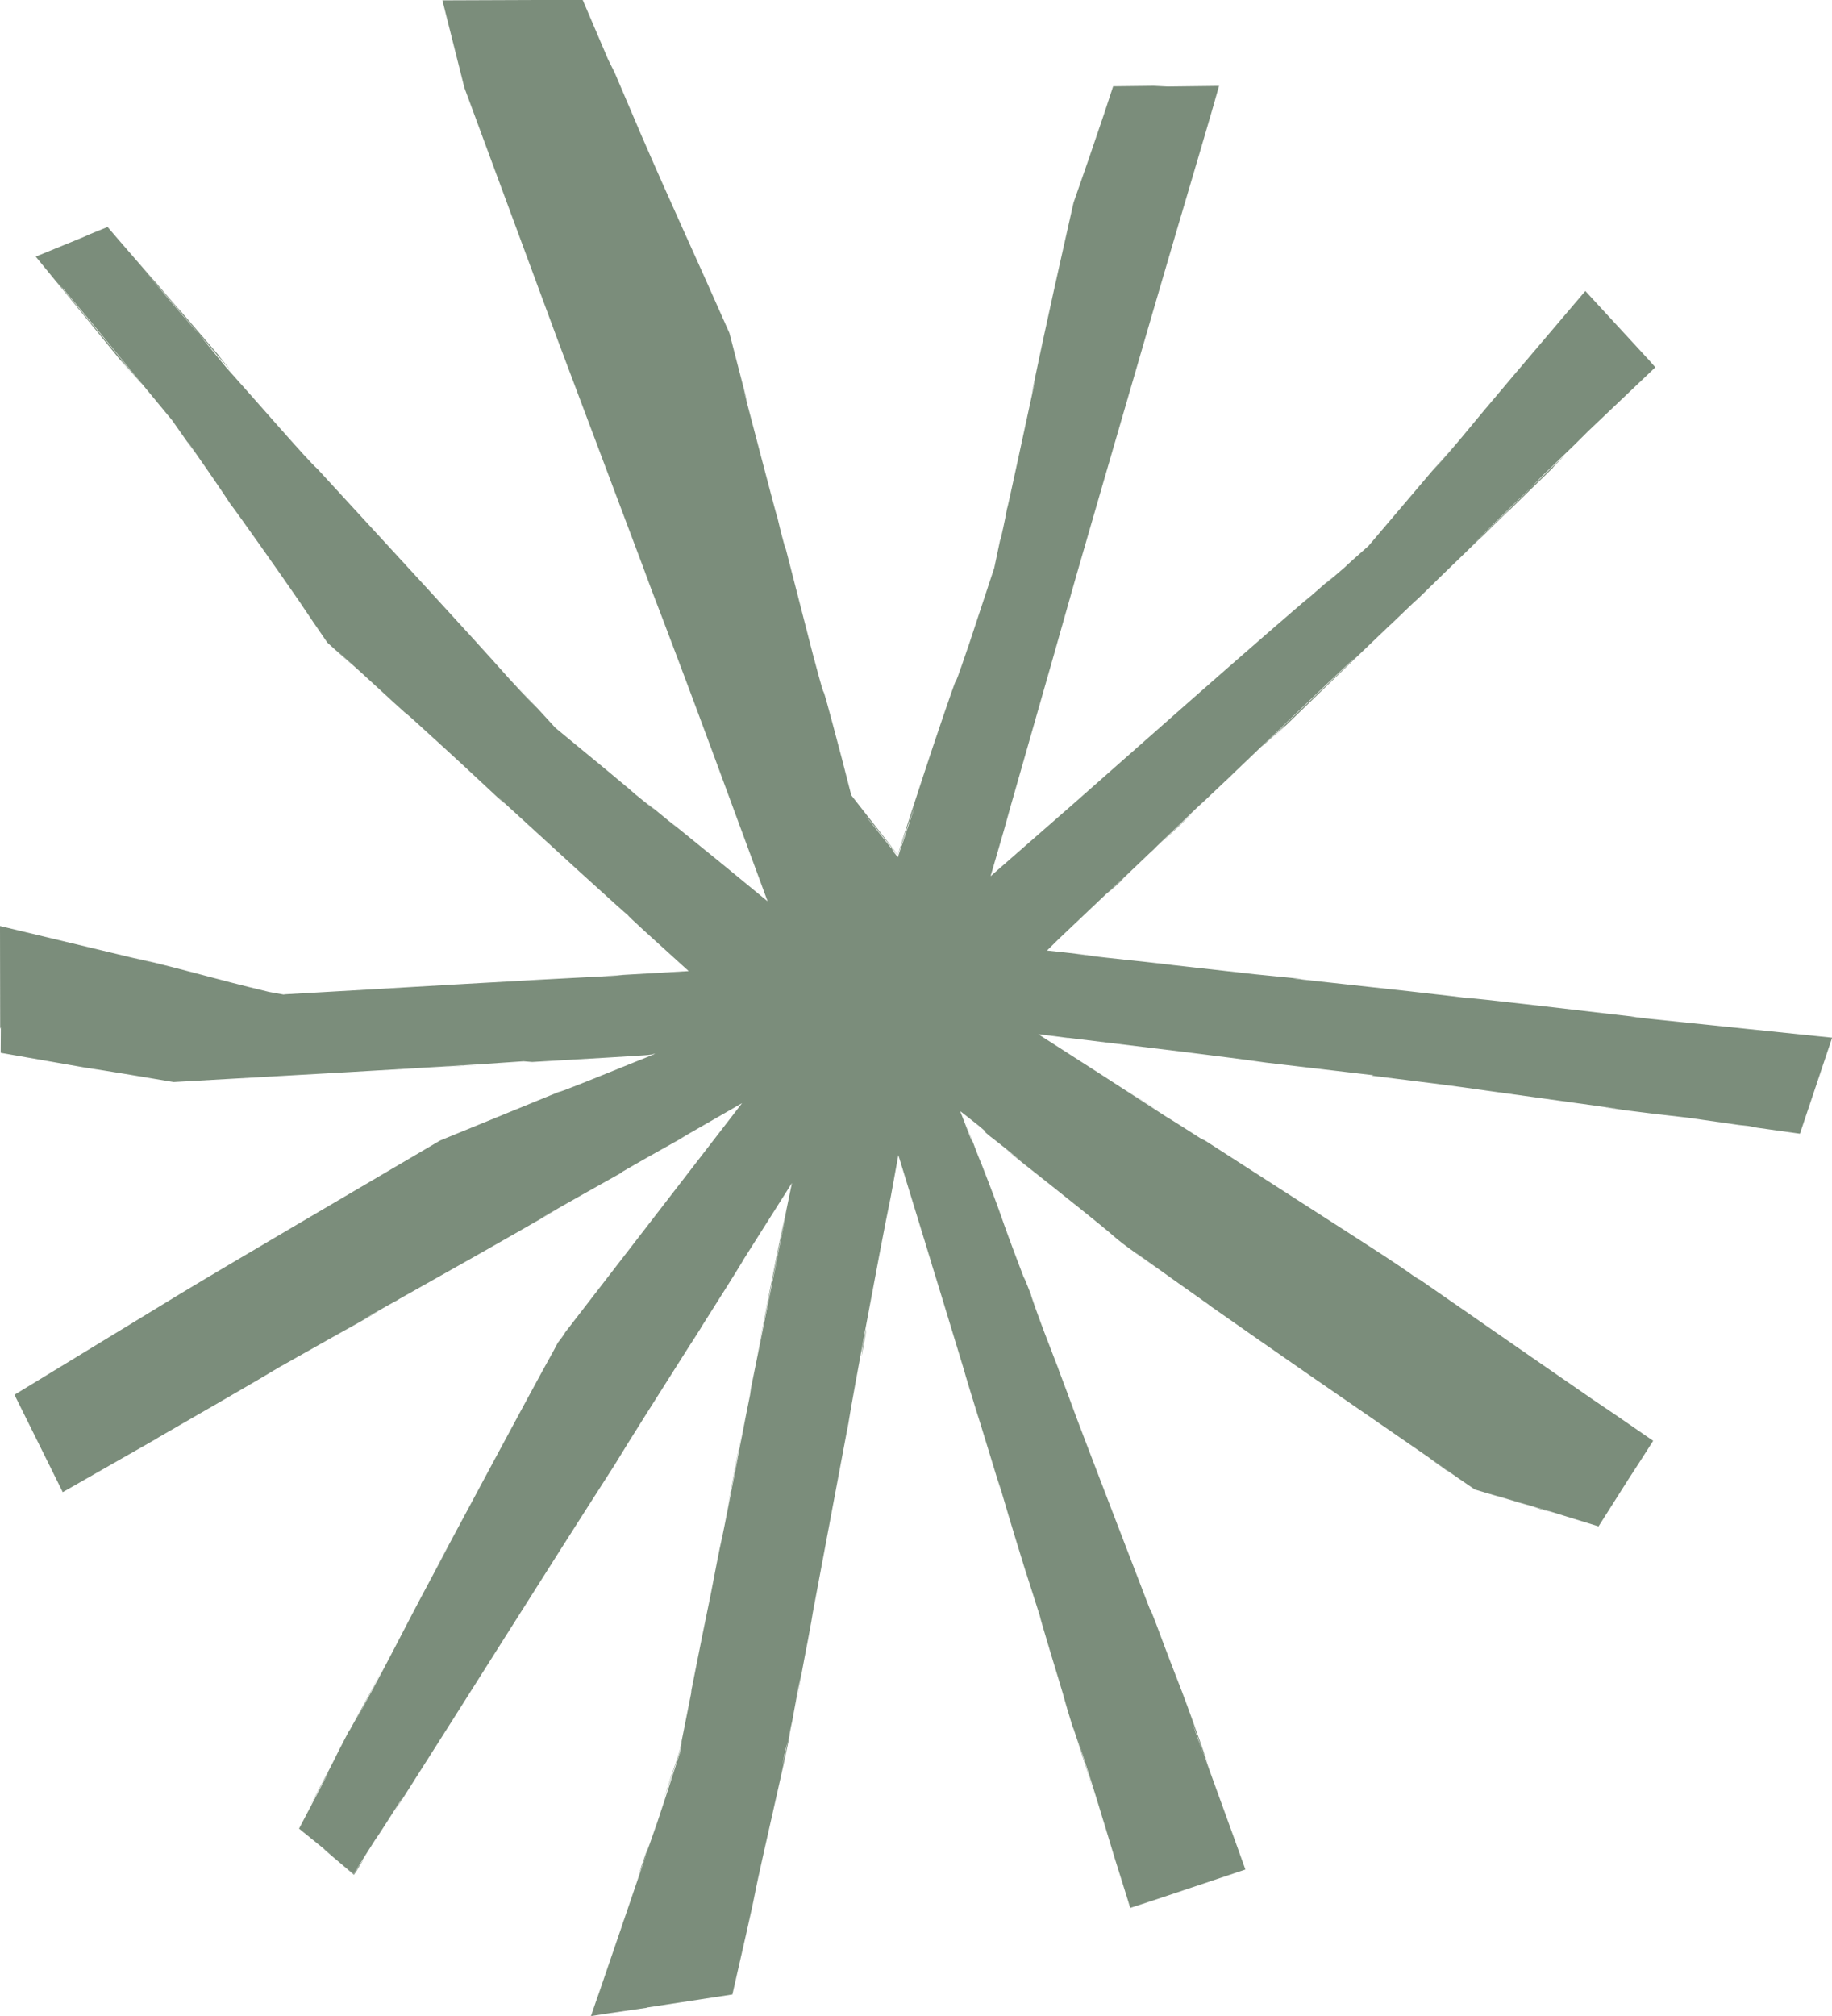
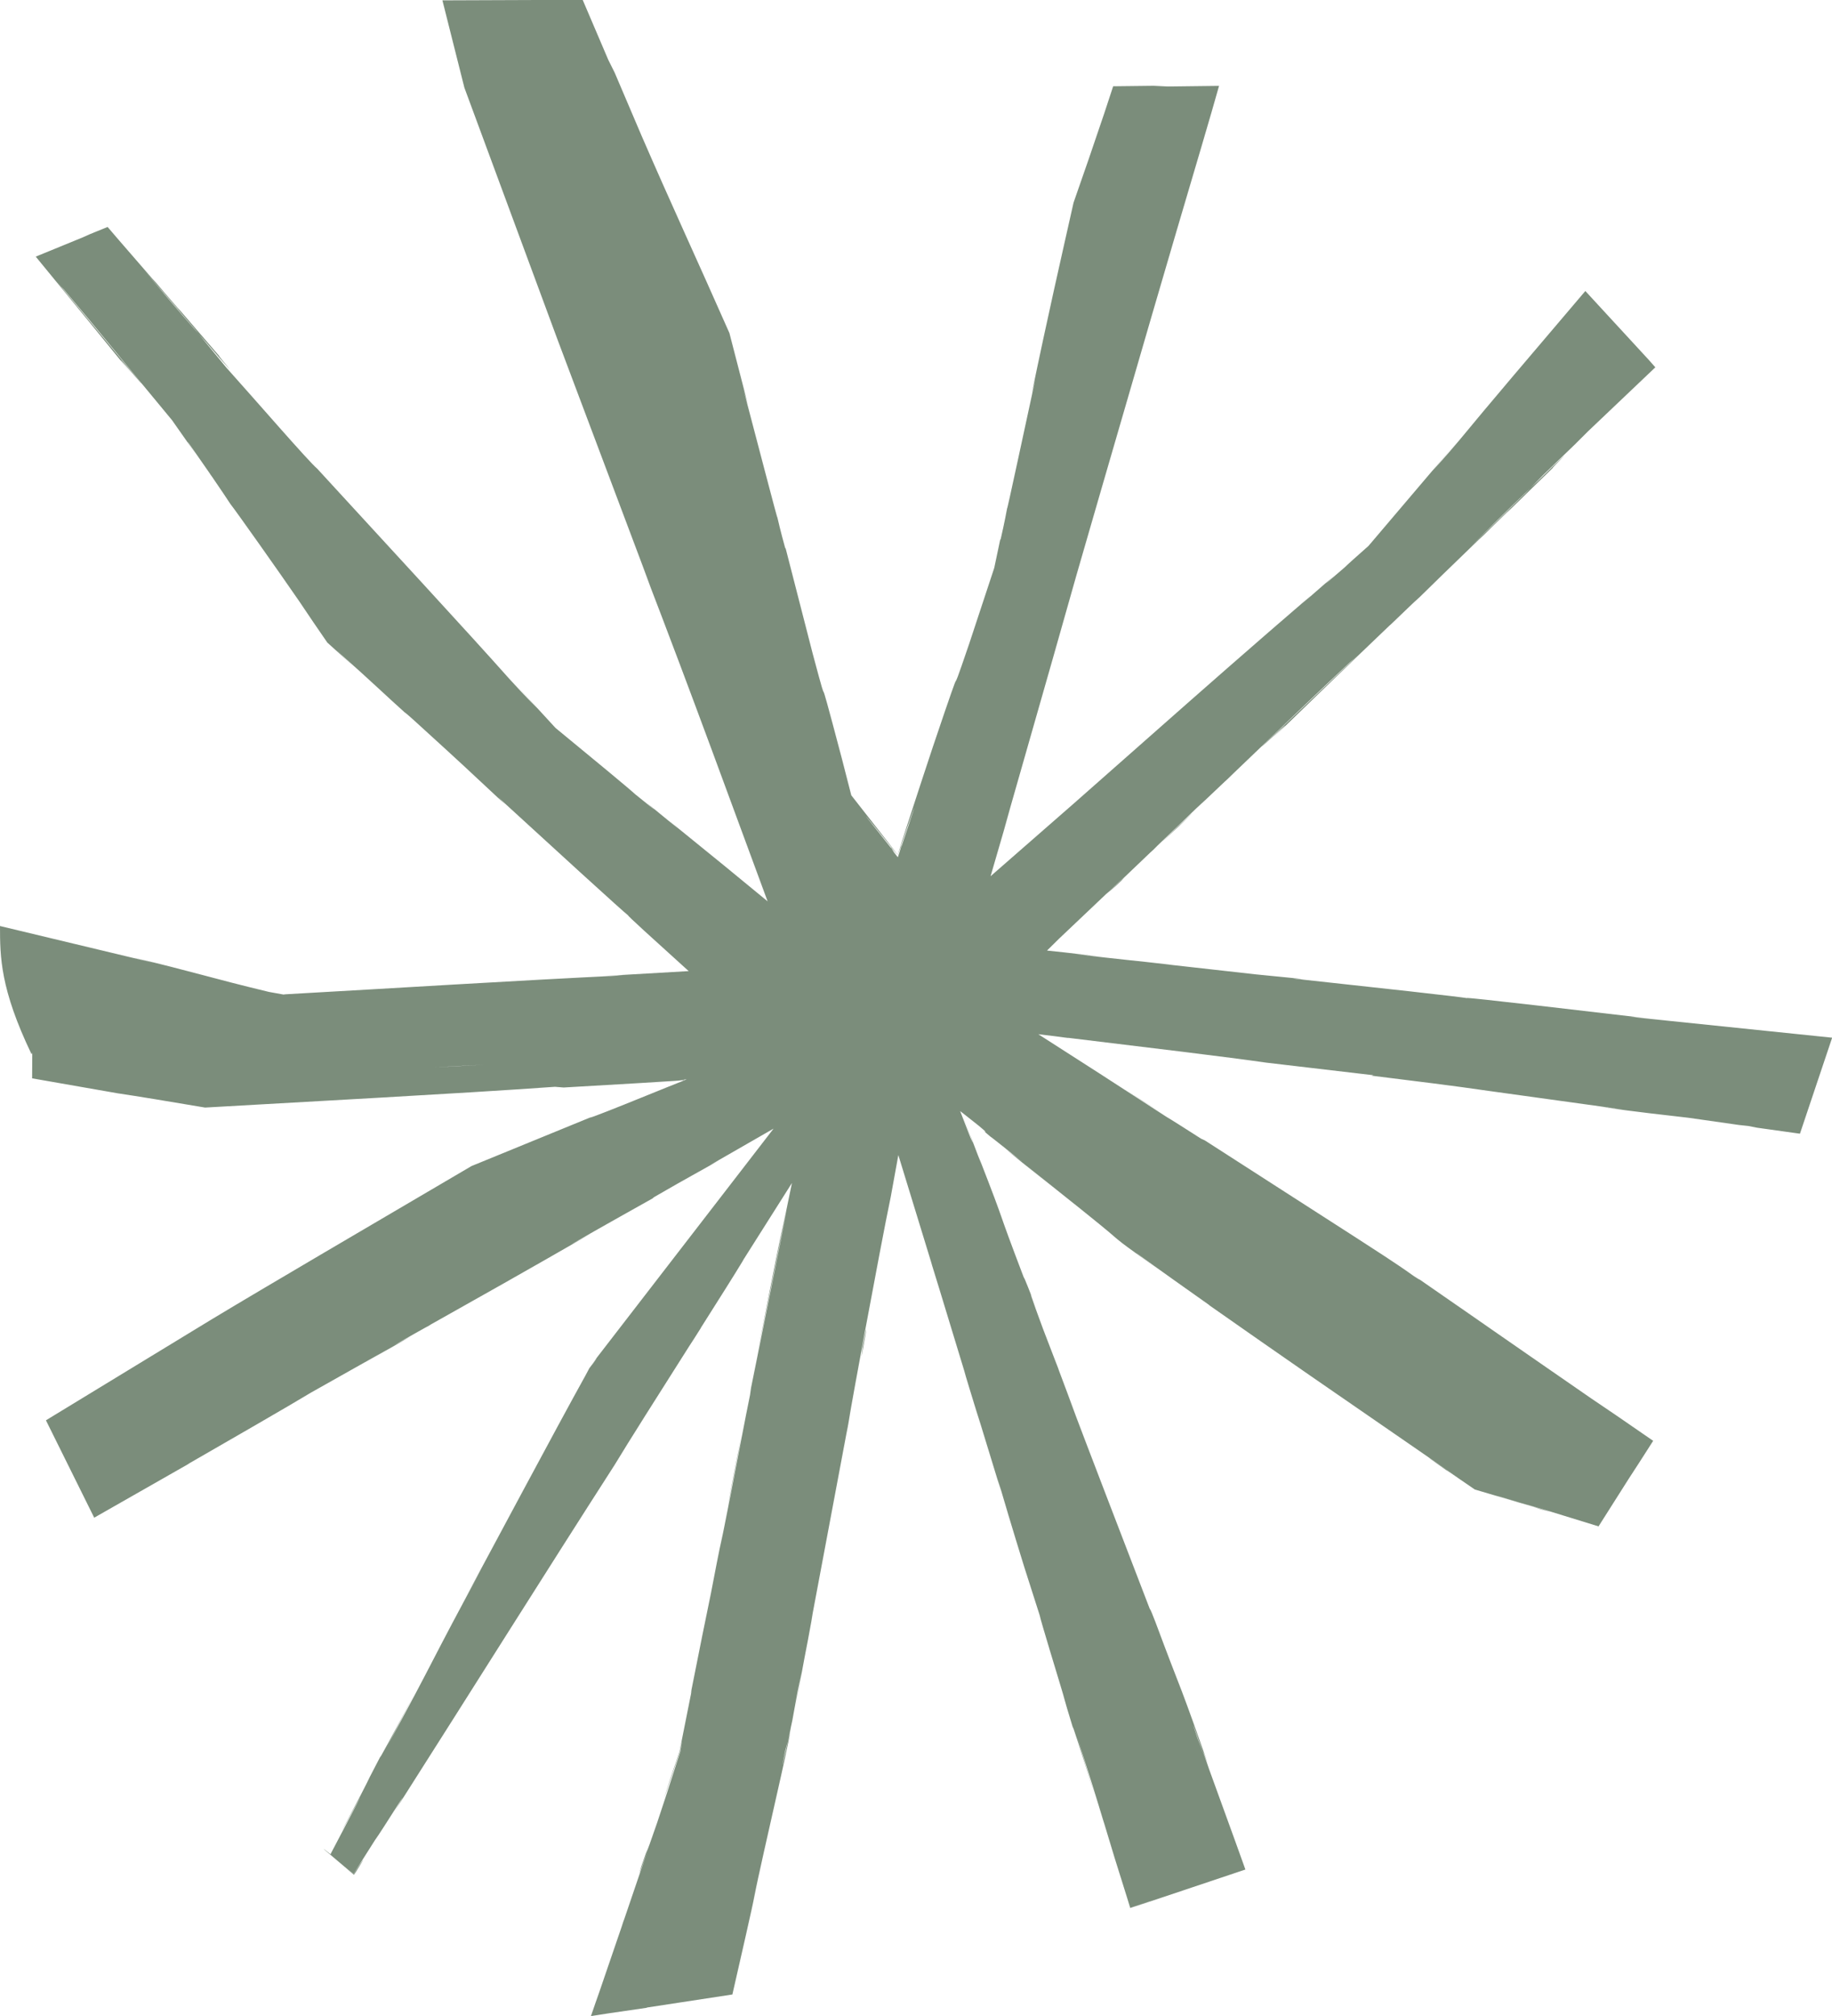
<svg xmlns="http://www.w3.org/2000/svg" fill="#000000" height="491.6" preserveAspectRatio="xMidYMid meet" version="1" viewBox="0.0 0.0 446.9 491.6" width="446.9" zoomAndPan="magnify">
  <g id="change1_1">
-     <path d="M289.2,235.666c-1.414-0.165-2.46-0.287-3.215-0.375 C287.094,235.421,287.773,235.5,289.2,235.666z M373.976,118.457l1.469-1.448l-2.177,2.071l-1.25,1.288 L373.976,118.457z M284.003,271.742l-10.217-6.498l4.788,3.084L284.003,271.742z M217.278,206.529l0.211,0.405 l1.254,1.581L217.278,206.529z M207.468,344.291l-0.632,3.35l-0.33,1.945L207.468,344.291z M99.749,174.647 c0.828,0.747,1.336,1.205,2.405,2.167C101.096,175.861,100.314,175.155,99.749,174.647z M53.479,87.204 c-0.062-0.07-0.118-0.133-0.183-0.207C53.398,87.114,53.457,87.181,53.479,87.204z M378.791,113.734 c-0.033,0.03-0.086,0.081-0.177,0.168C378.678,113.842,378.731,113.791,378.791,113.734z M446.937,253.036 c-2.62,7.806-5.241,15.617-7.857,23.411c-3.495-0.488-6.985-0.977-10.471-1.464l-2.168-0.423 c-0.824-0.089-1.453-0.156-2.213-0.237c-2.57-0.366-7.38-1.053-12.366-1.764 c-6.342-0.741-11.674-1.29-21.698-2.692l5.655,0.671c-13.835-1.917-23.54-3.261-32.583-4.514 c-9.034-1.321-17.438-2.327-28.649-3.729l0.465-0.103c-8.017-0.942-18.08-2.125-26.142-3.072 c-9.309-1.345-27.986-3.589-48.478-6.068l0.254,0.066c-2.772-0.348-3.354-0.442-3.354-0.442 c-1.339-0.161-2.684-0.323-4.04-0.485c5.051,3.24,10.138,6.5,15.091,9.677 c5.614,3.636,11.078,7.174,16.201,10.492c0.729,0.407,4.253,2.637,8.422,5.305l0.893,0.41 c6.648,4.276,14.241,9.159,20.465,13.161c5.517,3.545,10.813,6.949,15.925,10.234 c5.089,3.32,10.06,6.419,14.665,9.745c1.646,1.077,2.14,1.354-0.166-0.267 c8.698,6.031,18.722,12.983,28.91,20.048c0.239,0.161,0.483,0.326,0.72,0.486 c0.214,0.155,0.182,0.132,0.34,0.248c4.522,3.126,9.017,6.234,13.497,9.332c2.711,1.835,5.033,3.406,6.23,4.217 c3.689,2.541,6.546,4.511,8.79,6.057c-1.305,2.04-2.395,3.743-3.394,5.303c-0.903,1.389-1.723,2.651-2.572,3.957 c-2.643,4.167-5.142,8.106-7.36,11.603c-4.83-1.489-9.008-2.777-12.386-3.818c-4.461-1.32-8.511-2.518-12.724-3.766 c0.542,0.172,0.681,0.216,1.373,0.436l4.778,1.395c4.46,1.363,10.293,3.143,4.818,1.576l-1.785-0.606 c-3.285-0.97-9.324-2.752-14.257-4.208c-2.395-1.641-4.497-3.082-5.745-3.938 c-1.236-0.836-1.633-1.086-0.642-0.364c-8.915-6.265-3.769-2.748,2.92,1.85 c-5.383-3.717-9.864-6.81-14.194-9.799c-14.811-10.192-29.568-20.359-47.333-32.83l0.387,0.228 c-4.876-3.451-12.072-8.519-18.22-13.002c0.31,0.29,3.556,2.676,5.846,4.337c-1.765-1.272-3.502-2.521-5.205-3.747 c-1.697-1.255-3.363-2.386-5.011-3.756c-2.939-2.573-5.999-4.979-8.769-7.227c-5.611-4.478-10.49-8.373-14.361-11.463 l7.088,5.781c-4.253-3.44-7.739-6.258-11.295-9.134l4.137,3.155c-2.086-1.662-4.023-3.207-5.43-4.329 c-0.707-0.556-1.28-1.008-1.672-1.318c-0.395-0.306-0.611-0.466-0.602-0.441 c-3.66-3.033,0.978,0.545-2.949-2.737c-1.064-0.842-2.136-1.689-3.219-2.545l-0.758-0.59l-0.332-0.258 l-0.162-0.126l-0.002,0.045l0.041,0.104c0.799,2.062,1.616,4.17,2.459,6.345c0.109,0.205,0.586,1.351,0.526,1.099 c-0.03-0.125-0.195-0.599-0.607-1.714c-0.36-0.959-0.927-2.472-1.798-4.792c1.23,3.227,2.73,7.163,4.53,11.885 l-0.738-2.069c7.809,20.058,3.341,9.332,11.293,30.2c-0.912-2.675,2.013,4.752,3.301,8.196 c-3.21-8.422-1.688-3.964,1.177,3.773c1.214,3.16,2.134,5.554,2.915,7.589c0.336,0.862,0.665,1.708,1.024,2.628 l-0.311-0.743c1.886,5.031,2.746,7.322,4.53,12.082l-2.18-5.651c5.681,15.033,12.873,33.668,20.049,52.334 c0.245,0.483-0.085-0.552,1.388,3.23c3.027,8.132,4.731,12.509,6.476,16.986c1.697,4.494,3.353,9.118,6.375,17.706 c-1.531-3.964-1.872-4.911,0.228,1.164c1.782,4.909,3.896,10.732,6.131,16.888 c0.475,1.319,0.95,2.638,1.417,3.932c0.458,1.276,0.917,2.554,1.33,3.705 c-11.095,3.718-21.87,7.329-28.129,9.427c-0.39-1.226-0.6-1.891-0.8-2.518l0.812,2.496l6.917-2.395 c-2.685,0.91-5.078,1.72-6.885,2.333c-1.646-5.253-2.838-9.063-3.839-12.256c-0.915-3.025-1.655-5.466-2.454-8.107 c-0.452-1.43-0.88-2.779-1.353-4.273l0.994,3.087c-1.397-4.608-3.091-10.092-6.329-20.126l4.417,14.546 c-3.203-10.322-6.003-19.03-5.352-16.556c-2.93-9.55-1.418-5.022-3.53-11.922 c-0.596-1.968-1.154-3.812-1.815-5.995c-0.184-0.604-0.302-0.992-0.51-1.675l0.058,0.172 c-1.152-3.827-2.197-7.344-2.393-8.265l-3.796-11.875c-3.056-9.867-4.826-15.854-6.468-21.458 c0.162,0.589,0.435,1.582,0.864,3.141c-2.071-6.764-4.066-13.275-6.028-19.68c0.325,1.096,0.483,1.628,1.01,3.404 c-2.031-6.617-3.84-12.456-3.959-13.07c-0.199-0.652-0.394-1.292-0.591-1.941c-0.463-1.521-1.048-3.44-1.782-5.853 c-1.262-4.145-2.509-8.242-3.741-12.288l-2.068-6.697l0.347,1.067l1.537,5.027 c-0.463-1.518-0.917-3.005-1.375-4.508c-0.045-0.145-0.119-0.383-0.161-0.519l-0.044-0.154 c-2.779-9.066-5.503-17.948-8.213-26.787c-0.622,3.419-1.241,6.824-1.861,10.233 c-1.296,6.093-3.987,20.494-6.434,33.562c-1.583,8.532-3.012,16.351-4.006,22.188 c-2.785,14.825-6.08,32.356-8.682,46.208c-0.097,0.532-0.183,1.001-0.282,1.547l0.441-2.178 c-0.974,5.389-1.59,8.627-2.076,11.076c-0.906,4.891-1.776,9.584-2.352,12.694 c0.492-2.754,1.064-5.952,1.66-9.289c-0.316,1.526-0.624,3.014-1.012,4.894c-0.45,2.475-0.877,4.828-1.257,6.919 c-0.448,2.077-0.841,3.893-1.146,5.309l-0.56,2.008c-0.031,0.141-0.049,0.224-0.081,0.369 c-2.315,11.243,2.692-11.668,1.203-4.65c-0.324,3.138-5.935,26.475-9.015,41.316l0.819-3.585 c-0.731,3.465-1.601,7.39-2.574,11.698c-1.006,4.418-2.103,9.234-3.271,14.367 c-6.518,0.994-13.554,2.068-20.923,3.193l0.097,0.041c-2.553,0.371-5.825,0.846-9.148,1.328 c-1.555,0.24-3.079,0.476-4.528,0.7c0.385-1.12,0.758-2.207,1.119-3.255c0.292-0.825,0.574-1.622,0.845-2.388 c1.779-5.196,3.62-10.574,5.528-16.148c0.151-0.47,0.162-0.505,0.419-1.301 c0.108-0.274,0.113-0.285,0.188-0.478c2.045-6.003,4.067-11.938,5.89-17.291 c-1.94,5.308-2.708,7.793-1.742,4.476c2.431-7.151,0.171,0.109,3.92-10.822c0.811-2.453,1.545-4.67,2.315-6.998 c1.161-3.603,2.497-7.746,3.311-10.27c0.238-1.364,0.398-2.348,0.431-2.712l-0.527,2.687l-4.011,11.873 c1.051-3.401,2.481-7.666,3.925-11.896c1.057-5.298,2.141-10.74,2.998-15.036l-0.284,0.995 c2.391-12.141,3.62-18.066,4.937-24.487c1.038-5.434,1.99-10.335,2.857-14.525l-0.685,3.612 c0.312-1.521,0.652-3.182,0.995-4.854c0.505-2.554,0.904-4.572,1.559-7.888l-0.04,0.235 c1.878-9.639,3.724-19.506,4.858-24.965l0.246-1.739c1.172-5.802,3.5-17.329,5.867-29.051 c0.171-0.864,0.302-1.52,0.5-2.518l-0.059,0.331c0.408-2.033,0.788-3.932,1.189-5.931 c0.415-2.134,0.832-4.277,1.267-6.514c-1.996,9.773-5.198,25.447-7.31,35.788 c1.738-8.89,5.917-30.14,6.929-34.74l-2.315,11.61c1.108-5.365,2.424-11.731,3.912-18.935l-0.165,0.253 c-3.942,6.229-7.896,12.475-11.617,18.355c-0.114,0.2-0.111,0.222-0.29,0.52l0.088-0.134l-0.139,0.217 c-1.604,2.674-5.56,8.939-10.191,16.243l0.198-0.267c-1.557,2.481-2.406,3.791-2.965,4.631 c-7.111,11.207-14.936,23.531-18.138,28.861c-17.219,26.779-33.847,53.349-53.77,84.626 c6.081-10.122-3.394,5.202-4.717,6.911c-1.522,2.401-3.178,5.012-5.193,8.19 c-0.398-0.328-0.901-0.744-1.415-1.169c0.464,0.394,0.952,0.808,1.421,1.206c0.54-0.815,1.076-1.623,1.509-2.276 c0.348-0.516,0.618-0.906,0.733-1.054c0.115-0.148,0.076-0.054-0.194,0.401c-0.137,0.226-0.33,0.544-0.587,0.968 c-0.373,0.597-0.84,1.345-1.413,2.264c-0.162-0.132-1.187-0.962-2.43-1.972c1.308,1.049,2.126,1.705,2.426,1.945 c0.649-1.053,0.529-0.895-0.011-0.072c-1.02-0.864-4.042-3.417-5.962-5.04c-1.741-1.478-2.469-2.125,0.671,0.399 l-0.413-0.349l-7.675-6.224l6.511-12.406c2.829-5.504-3.957,7.24-3.644,6.492 c8.898-16.7,3.613-7.067,9.431-18.144c-1.097,2.312,3.263-5.73,8.316-15.282l-7.027,13.48 c12.634-23.246,10.527-20.304,23.244-43.709l-4.07,7.384c6.237-11.536,22.282-41.668,29.384-54.447 c0.358-0.671,0.694-1.301,0.989-1.854c0.331-0.431,0.618-0.804,0.902-1.173c1.023-1.402,1.677-2.349-1.006,1.105 c-0.024,0.045-0.136,0.25-0.253,0.467c0.081-0.152,0.163-0.305,0.25-0.469 c14.43-18.692,31.278-40.516,45.052-58.359c-5.673,3.258-10.924,6.273-15.527,8.916l2.222-1.172 c-4.728,2.674-8.514,4.72-13.914,7.844c0.396-0.223,0.452-0.255,0.938-0.528 c-0.484,0.277-1.144,0.652-1.756,1c-0.403,0.234-0.732,0.423-1.155,0.668l-0.307,0.277 c-2.549,1.425-11.917,6.666-18.877,10.658c-0.286,0.172-0.608,0.365-0.913,0.549l4.717-2.607 c-15.855,9.122-27.529,15.688-39.006,22.13c-0.24,0.15-0.182,0.133-0.764,0.477 c0.013-0.023-0.226,0.101-0.664,0.341c-0.436,0.244-1.073,0.6-1.859,1.039c-1.566,0.885-3.722,2.104-6.045,3.418 l4.584-2.462c-3.967,2.276-7.857,4.506-12.602,7.229l7.918-4.581c-5.16,2.905-11.951,6.73-19.794,11.148 c-5.251,3.182-21.06,12.283-30.059,17.458l0.406-0.192c-8.286,4.722-15.955,9.092-23.263,13.257 c-4.08-8.228-7.953-16.037-11.775-23.746c13.09-7.971,25.915-15.779,40.476-24.646 c12.967-7.822,38.785-22.931,63.348-37.357c10.865-4.447,21.456-8.78,30.732-12.576 c-4.843,2.018,0.862-0.142,6.52-2.417c3.005-1.214,6.944-2.806,10.479-4.235 c1.285-0.513,2.497-0.997,3.513-1.403c0.587-0.235,1.055-0.43,1.231-0.519c-0.446,0.042-0.673,0.082-0.809,0.134 l0.302-0.019l-0.538,0.222l0.245-0.156c-0.272,0.031-0.582,0.066-0.922,0.105 c-0.122,0.013-0.248,0.027-0.38,0.041c-0.164,0.015-0.017,0.011-0.88,0.066c-2.558,0.159-5.432,0.337-8.455,0.524 c-6.046,0.353-12.686,0.74-18.57,1.083l-2.122-0.173c-12.352,0.878-27.51,1.782-42.661,2.648 c-15.177,0.859-30.345,1.717-42.689,2.416c-4.506-0.753-8.627-1.442-12.236-2.044 c-3.59-0.587-6.67-1.075-9.116-1.438c-6.424-1.123-14.096-2.465-20.839-3.644c0.015-2.32,0.027-4.358,0.04-6.289 l-0.159,0.448C0.022,241.076,0.011,233.316,0,225.806c10.805,2.588,21.424,5.132,37.729,9.037l-5.512-1.435 c15.309,3.651,19.257,5.076,33.385,8.464l3.558,0.643l0.064-0.013l0.16-0.018l0.32-0.036 c27.444-1.533,55.191-3.296,82.334-4.601c-0.45-0.009-1.26-0.032-5.737,0.208 c4.896-0.283,13.558-0.784,21.697-1.255c-4.152-3.767-8.123-7.37-10.832-9.826 c-2.7-2.475-4.263-3.949-3.851-3.679c-0.505-0.413-1.694-1.462-3.366-2.963c-2.156-1.954-5.121-4.64-8.421-7.63 c-6.573-6.01-14.484-13.241-19.961-18.248l1.625,1.68c-9.147-8.537-9.409-8.849-22.345-20.617 c-2.296-2.056-2.689-2.329-1.098-0.871c-7.123-6.409-6.778-6.322-17.942-16.314l4.556,4.254 c-2.975-2.693-5.05-4.571-6.52-5.901c-3.232-4.658-3.711-5.432-6.873-10.104 c-5.059-7.351-15.466-22.069-16.789-23.716c-0.579-0.912-2.248-3.397-4.406-6.545 c-0.184-0.258-0.277-0.388-0.475-0.667c0.054,0.068-0.213-0.326-0.382-0.578c-1.525-2.189-3.18-4.567-4.955-7.116 c-0.685-0.888,1.034,1.631,1.893,2.889c-2.135-3.04-4.098-5.837-5.88-8.375 C30.98,89.234,24.466,81.097,15.556,70.567c-0.24-0.208-0.948-1.02-1.819-2.045 c12.012,14.448,19.957,24.003,20.87,25.102c-0.111,0.092-9.869-11.622-2.26-2.145 c-2.938-3.606-6.669-8.185-10.681-13.11c-4.201-5.123-8.696-10.605-12.949-15.792 c4.049-1.658,7.945-3.252,11.494-4.705l1.766-0.776l-1.417,0.563l5.69-2.313l2.761,3.22 c3.084,3.557,5.082,5.86,8.048,9.28c1.232,1.246,11.458,13.207,16.435,18.979 c-0.523-0.367,5.841,6.987-0.014,0.38c0.148,0.159-1.527-1.797-4.406-5.15l-2.094-2.457l0.312,0.382 c-3.246-3.773-7.485-8.701-12.309-14.31c3.86,4.605,7.905,9.406,13.441,15.702c2.476,3.018,5.207,6.348,6.743,8.22 c6.96,7.731,20.059,22.898,22.218,24.696c15.694,17.118,37.075,40.215,46.776,51.151 c4.444,4.867,5.205,5.509,6.912,7.288l-7.009-7.686c3.103,3.379,7.253,7.898,11.437,12.454 c8.862,7.293,17.936,14.764,19.419,16.153c12.927,10.472-7.093-6.059,10.539,8.434l-2.318-1.982 c4.69,3.809,9.144,7.426,13.434,10.911c3.679,3.023,7.217,5.93,10.675,8.772 c-4.638-12.57-8.993-24.376-13.682-37.086c-4.968-13.418-10.343-27.771-16.898-44.78l2.15,5.515 c-7.497-19.92-15.163-40.286-22.857-60.728c-7.579-20.492-15.185-41.059-22.682-61.328 c-1.796-7.136-3.583-14.238-5.358-21.289c7.411-0.028,14.769-0.056,22.058-0.083 c5.512-0.002,9.369-0.003,12.17-0.004c2.471,5.785,3.643,8.529,6.232,14.59l1.546,3.092l6.526,15.304 c7.326,16.912,13.46,30.057,21.48,48.23c1.371,5.299,2.863,11.066,4.507,17.423l-1.092-3.7 c2.748,10.358,8.585,32.887,8.256,31.119c0.253,1.046,0.775,3.412,1.905,7.474l0.165,0.281l6.564,25.537 c5.254,19.715-0.481-3.212,7.124,25.621c0.669,2.602,1.477,5.748,2.301,8.958c3.144,4.015,6.379,8.147,8.589,10.968 c1.595,2.052,2.645,3.418,2.739,3.575c0.364-1.341,5.564-17.326,8.618-26.487 c9.535-28.253,2.265-5.766,8.839-25.081l6.092-18.436l1.427-6.776l0.153-0.288 c0.951-4.107,1.368-6.494,1.575-7.551c-0.251,1.781,4.59-20.983,6.881-31.452l-0.928,3.745 c3.973-19.177,7.144-32.965,10.232-46.726c2.452-6.999,4.866-13.95,7.451-21.656l2.213-6.724l9.884-0.115 l3.453,0.17c5.316-0.065,8.32-0.102,12.494-0.152c-0.505,1.768-1.077,3.773-1.802,6.309 c-0.691,2.363-1.527,5.22-2.587,8.84c-7.983,26.888-16.099,54.824-24.229,82.854 c-2.029,7.008-4.06,14.022-6.088,21.028c-1.99,7.017-3.978,14.025-5.959,21.01 c-3.99,13.963-7.953,27.835-11.858,41.503l1.689-5.673c-1.723,5.925-3.35,11.518-4.899,16.847 c7.201-6.29,13.816-12.068,20.138-17.591c6.447-5.688,12.596-11.113,18.744-16.537 c12.292-10.855,24.596-21.693,39.45-34.455l-2.256,2.052c17.18-15.026-2.324,2.111,10.275-8.752 c0.646-0.645,2.819-2.59,5.837-5.258c6.069-7.141,16.21-19.073,22.238-26.166l-6.711,7.949 c1.638-1.844,2.373-2.513,6.628-7.547c3.259-3.97,7.901-9.494,13.203-15.757 c5.431-6.39,11.518-13.551,17.54-20.636c5.364,5.821,10.677,11.586,15.481,16.8 c0.23,0.273,0.395,0.474,1.597,1.808c-2.706,2.571-10.02,9.522-16.446,15.629 c-1.107,1.104-2.146,2.141-3.048,3.04l1.198-1.147c-5.405,5.207-7.87,7.583-9.082,8.75 c-1.044,1.07-2.111,2.163-3.163,3.241c-6.066,5.789-10.516,10.218-14.764,14.47 c5.297-5.166,9.952-9.707,13.514-13.182l-0.343,0.354l2.301-2.265c3.249-3.175,5.098-4.985,4.816-4.723 c6.454-6.112-0.548,0.678,0.006,0.356c-5.464,5.316-16.7,16.34-18.035,17.474 c-3.254,3.149-5.447,5.269-8.83,8.543l-6.732,6.584l1.085-1.071l-1.423,1.302 c-0.374,0.355-0.83,0.788-1.212,1.153c-4.225,4.07-4.936,4.733-4.571,4.345 c-9.96,9.494-21.52,20.719-28.862,27.825c8.669-8.517-2.397,1.97-2.497,1.866 c1.036-0.983,10.048-9.54,23.675-22.477c-0.986,0.916-1.784,1.639-2.047,1.817 c-3.465,3.233-6.615,6.221-9.759,9.223l-0.2,0.205c-0.11,0.096-0.077,0.066-0.157,0.136 c-5.551,5.314-11.236,10.757-18.549,17.759c-0.501,0.489-0.499,0.487-1.209,1.18 c-0.198,0.179-0.465,0.422-0.678,0.617c-2.154,2.038-4.414,4.177-6.897,6.527 c0.708-0.7,1.583-1.566,2.091-2.067c-3.486,3.345-7.636,7.328-11.614,11.147 c-0.372,0.373-0.828,0.832-1.031,1.035c-0.098,0.089-0.583,0.529-0.766,0.696c-2.222,2.12-4.341,4.142-6.188,5.905 c-0.15,0.058-2.016,1.793-4.506,4.139c1.207-1.061,2.701-2.439,4.506-4.139l-0.865,0.977 c-2.029,1.938-2.859,2.513-3.677,3.195c-2.927,2.775-6.986,6.624-11.572,10.972 c-1.094,1.08-1.882,1.857-2.864,2.827c1.071,0.114,2.305,0.246,4.076,0.435c2.087,0.239,4.808,0.55,8.603,0.984 l-6.204-0.613c3.457,0.403,5.693,0.663,7.778,0.906c1.114,0.122,2.853,0.313,4.958,0.544 c3.256,0.341,6.172,0.642,11.363,1.251c-0.586-0.055-0.895-0.085-1.088-0.104 c6.731,0.755,14.366,1.612,21.326,2.393c3.112,0.308,6.181,0.612,11.379,1.126l-2.227-0.106 c0.557,0.062,1.234,0.137,1.758,0.195l-0.441-0.086c0.215,0.03,0.926,0.13,1.265,0.177 c7.596,0.832,17.582,1.926,25.711,2.817c4.062,0.465,7.661,0.877,10.264,1.175 c1.967,0.235,3.361,0.413,3.96,0.512c-1.737-0.484,32.962,3.653,45.38,5.084 c-4.456-0.5-5.264-0.526-5.714-0.542C413.863,249.618,430.386,251.326,446.937,253.036z M362.24,130.125 c0.536-0.477,1.746-1.613,5.36-5.165l1.39-1.465l-0.437,0.452L362.24,130.125z M38.403,69.409l5.748,6.705 l0.396,0.488l-1.257-1.581C40.001,71.168,38.895,69.931,38.403,69.409z M211.195,198.992l6.294,7.942 c0.143,0.242,0.371,0.59,0.6,0.94l0.928,1.161l0.41-1.217l0.496-1.689l-0.046,0.353l1.334-3.961l1.843-5.557 c-0.184,0.269-2.452,6.84-3.887,11.087c-0.176,0.498-0.227,0.618-0.176,0.43 c-0.034-0.032-0.143-0.16-0.345-0.406C215.842,204.577,211.46,199.182,211.195,198.992z M291.969,423.41 c0.53,1.417,1.192,3.188,1.905,5.097l-2.739-7.745C291.007,420.51,291.488,421.987,291.969,423.41z M291.642,276.924c0.216,0.139,0.403,0.259,0.62,0.398l0.052,0.024L291.642,276.924z M48.422,81.372l1.987,2.253 l-1.337-1.571L47.29,79.98L48.422,81.372z M287.345,201.54c-5.683,5.477-4.503,4.375,0.41-0.22 C287.31,201.696,295.034,194.268,287.345,201.54z M356.524,319.038l8.25,5.733l-11.191-7.789L356.524,319.038z M210.417,328.373l-0.277,2.458C211.867,321.848,211.458,322.957,210.417,328.373z M177.489,367.696 c0.695-3.611,2.051-10.656,3.414-17.745C179.75,355.39,178.075,364.247,177.489,367.696z M111.686,259.943 l-5.684,0.341l12.089-0.655L111.686,259.943z" fill="#4f674f" opacity="0.75" />
+     <path d="M289.2,235.666c-1.414-0.165-2.46-0.287-3.215-0.375 C287.094,235.421,287.773,235.5,289.2,235.666z M373.976,118.457l1.469-1.448l-2.177,2.071l-1.25,1.288 L373.976,118.457z M284.003,271.742l-10.217-6.498l4.788,3.084L284.003,271.742z M217.278,206.529l0.211,0.405 l1.254,1.581L217.278,206.529z M207.468,344.291l-0.632,3.35l-0.33,1.945L207.468,344.291z M99.749,174.647 c0.828,0.747,1.336,1.205,2.405,2.167C101.096,175.861,100.314,175.155,99.749,174.647z M53.479,87.204 c-0.062-0.07-0.118-0.133-0.183-0.207C53.398,87.114,53.457,87.181,53.479,87.204z M378.791,113.734 c-0.033,0.03-0.086,0.081-0.177,0.168C378.678,113.842,378.731,113.791,378.791,113.734z M446.937,253.036 c-2.62,7.806-5.241,15.617-7.857,23.411c-3.495-0.488-6.985-0.977-10.471-1.464l-2.168-0.423 c-0.824-0.089-1.453-0.156-2.213-0.237c-2.57-0.366-7.38-1.053-12.366-1.764 c-6.342-0.741-11.674-1.29-21.698-2.692l5.655,0.671c-13.835-1.917-23.54-3.261-32.583-4.514 c-9.034-1.321-17.438-2.327-28.649-3.729l0.465-0.103c-8.017-0.942-18.08-2.125-26.142-3.072 c-9.309-1.345-27.986-3.589-48.478-6.068l0.254,0.066c-2.772-0.348-3.354-0.442-3.354-0.442 c-1.339-0.161-2.684-0.323-4.04-0.485c5.051,3.24,10.138,6.5,15.091,9.677 c5.614,3.636,11.078,7.174,16.201,10.492c0.729,0.407,4.253,2.637,8.422,5.305l0.893,0.41 c6.648,4.276,14.241,9.159,20.465,13.161c5.517,3.545,10.813,6.949,15.925,10.234 c5.089,3.32,10.06,6.419,14.665,9.745c1.646,1.077,2.14,1.354-0.166-0.267 c8.698,6.031,18.722,12.983,28.91,20.048c0.239,0.161,0.483,0.326,0.72,0.486 c0.214,0.155,0.182,0.132,0.34,0.248c4.522,3.126,9.017,6.234,13.497,9.332c2.711,1.835,5.033,3.406,6.23,4.217 c3.689,2.541,6.546,4.511,8.79,6.057c-1.305,2.04-2.395,3.743-3.394,5.303c-0.903,1.389-1.723,2.651-2.572,3.957 c-2.643,4.167-5.142,8.106-7.36,11.603c-4.83-1.489-9.008-2.777-12.386-3.818c-4.461-1.32-8.511-2.518-12.724-3.766 c0.542,0.172,0.681,0.216,1.373,0.436l4.778,1.395c4.46,1.363,10.293,3.143,4.818,1.576l-1.785-0.606 c-3.285-0.97-9.324-2.752-14.257-4.208c-2.395-1.641-4.497-3.082-5.745-3.938 c-1.236-0.836-1.633-1.086-0.642-0.364c-8.915-6.265-3.769-2.748,2.92,1.85 c-5.383-3.717-9.864-6.81-14.194-9.799c-14.811-10.192-29.568-20.359-47.333-32.83l0.387,0.228 c-4.876-3.451-12.072-8.519-18.22-13.002c0.31,0.29,3.556,2.676,5.846,4.337c-1.765-1.272-3.502-2.521-5.205-3.747 c-1.697-1.255-3.363-2.386-5.011-3.756c-2.939-2.573-5.999-4.979-8.769-7.227c-5.611-4.478-10.49-8.373-14.361-11.463 l7.088,5.781c-4.253-3.44-7.739-6.258-11.295-9.134l4.137,3.155c-2.086-1.662-4.023-3.207-5.43-4.329 c-0.707-0.556-1.28-1.008-1.672-1.318c-0.395-0.306-0.611-0.466-0.602-0.441 c-3.66-3.033,0.978,0.545-2.949-2.737c-1.064-0.842-2.136-1.689-3.219-2.545l-0.758-0.59l-0.332-0.258 l-0.162-0.126l-0.002,0.045l0.041,0.104c0.799,2.062,1.616,4.17,2.459,6.345c0.109,0.205,0.586,1.351,0.526,1.099 c-0.03-0.125-0.195-0.599-0.607-1.714c-0.36-0.959-0.927-2.472-1.798-4.792c1.23,3.227,2.73,7.163,4.53,11.885 l-0.738-2.069c7.809,20.058,3.341,9.332,11.293,30.2c-0.912-2.675,2.013,4.752,3.301,8.196 c-3.21-8.422-1.688-3.964,1.177,3.773c1.214,3.16,2.134,5.554,2.915,7.589c0.336,0.862,0.665,1.708,1.024,2.628 l-0.311-0.743c1.886,5.031,2.746,7.322,4.53,12.082l-2.18-5.651c5.681,15.033,12.873,33.668,20.049,52.334 c0.245,0.483-0.085-0.552,1.388,3.23c3.027,8.132,4.731,12.509,6.476,16.986c1.697,4.494,3.353,9.118,6.375,17.706 c-1.531-3.964-1.872-4.911,0.228,1.164c1.782,4.909,3.896,10.732,6.131,16.888 c0.475,1.319,0.95,2.638,1.417,3.932c0.458,1.276,0.917,2.554,1.33,3.705 c-11.095,3.718-21.87,7.329-28.129,9.427c-0.39-1.226-0.6-1.891-0.8-2.518l0.812,2.496l6.917-2.395 c-2.685,0.91-5.078,1.72-6.885,2.333c-1.646-5.253-2.838-9.063-3.839-12.256c-0.915-3.025-1.655-5.466-2.454-8.107 c-0.452-1.43-0.88-2.779-1.353-4.273l0.994,3.087c-1.397-4.608-3.091-10.092-6.329-20.126l4.417,14.546 c-3.203-10.322-6.003-19.03-5.352-16.556c-2.93-9.55-1.418-5.022-3.53-11.922 c-0.596-1.968-1.154-3.812-1.815-5.995c-0.184-0.604-0.302-0.992-0.51-1.675l0.058,0.172 c-1.152-3.827-2.197-7.344-2.393-8.265l-3.796-11.875c-3.056-9.867-4.826-15.854-6.468-21.458 c0.162,0.589,0.435,1.582,0.864,3.141c-2.071-6.764-4.066-13.275-6.028-19.68c0.325,1.096,0.483,1.628,1.01,3.404 c-2.031-6.617-3.84-12.456-3.959-13.07c-0.199-0.652-0.394-1.292-0.591-1.941c-0.463-1.521-1.048-3.44-1.782-5.853 c-1.262-4.145-2.509-8.242-3.741-12.288l-2.068-6.697l0.347,1.067l1.537,5.027 c-0.463-1.518-0.917-3.005-1.375-4.508c-0.045-0.145-0.119-0.383-0.161-0.519l-0.044-0.154 c-2.779-9.066-5.503-17.948-8.213-26.787c-0.622,3.419-1.241,6.824-1.861,10.233 c-1.296,6.093-3.987,20.494-6.434,33.562c-1.583,8.532-3.012,16.351-4.006,22.188 c-2.785,14.825-6.08,32.356-8.682,46.208c-0.097,0.532-0.183,1.001-0.282,1.547l0.441-2.178 c-0.974,5.389-1.59,8.627-2.076,11.076c-0.906,4.891-1.776,9.584-2.352,12.694 c0.492-2.754,1.064-5.952,1.66-9.289c-0.316,1.526-0.624,3.014-1.012,4.894c-0.45,2.475-0.877,4.828-1.257,6.919 c-0.448,2.077-0.841,3.893-1.146,5.309l-0.56,2.008c-0.031,0.141-0.049,0.224-0.081,0.369 c-2.315,11.243,2.692-11.668,1.203-4.65c-0.324,3.138-5.935,26.475-9.015,41.316l0.819-3.585 c-0.731,3.465-1.601,7.39-2.574,11.698c-1.006,4.418-2.103,9.234-3.271,14.367 c-6.518,0.994-13.554,2.068-20.923,3.193l0.097,0.041c-2.553,0.371-5.825,0.846-9.148,1.328 c-1.555,0.24-3.079,0.476-4.528,0.7c0.385-1.12,0.758-2.207,1.119-3.255c0.292-0.825,0.574-1.622,0.845-2.388 c1.779-5.196,3.62-10.574,5.528-16.148c0.151-0.47,0.162-0.505,0.419-1.301 c0.108-0.274,0.113-0.285,0.188-0.478c2.045-6.003,4.067-11.938,5.89-17.291 c-1.94,5.308-2.708,7.793-1.742,4.476c2.431-7.151,0.171,0.109,3.92-10.822c0.811-2.453,1.545-4.67,2.315-6.998 c1.161-3.603,2.497-7.746,3.311-10.27c0.238-1.364,0.398-2.348,0.431-2.712l-0.527,2.687l-4.011,11.873 c1.051-3.401,2.481-7.666,3.925-11.896c1.057-5.298,2.141-10.74,2.998-15.036l-0.284,0.995 c2.391-12.141,3.62-18.066,4.937-24.487c1.038-5.434,1.99-10.335,2.857-14.525l-0.685,3.612 c0.312-1.521,0.652-3.182,0.995-4.854c0.505-2.554,0.904-4.572,1.559-7.888l-0.04,0.235 c1.878-9.639,3.724-19.506,4.858-24.965l0.246-1.739c1.172-5.802,3.5-17.329,5.867-29.051 c0.171-0.864,0.302-1.52,0.5-2.518l-0.059,0.331c0.408-2.033,0.788-3.932,1.189-5.931 c0.415-2.134,0.832-4.277,1.267-6.514c-1.996,9.773-5.198,25.447-7.31,35.788 c1.738-8.89,5.917-30.14,6.929-34.74l-2.315,11.61c1.108-5.365,2.424-11.731,3.912-18.935l-0.165,0.253 c-3.942,6.229-7.896,12.475-11.617,18.355c-0.114,0.2-0.111,0.222-0.29,0.52l0.088-0.134l-0.139,0.217 c-1.604,2.674-5.56,8.939-10.191,16.243l0.198-0.267c-1.557,2.481-2.406,3.791-2.965,4.631 c-7.111,11.207-14.936,23.531-18.138,28.861c-17.219,26.779-33.847,53.349-53.77,84.626 c6.081-10.122-3.394,5.202-4.717,6.911c-1.522,2.401-3.178,5.012-5.193,8.19 c-0.398-0.328-0.901-0.744-1.415-1.169c0.464,0.394,0.952,0.808,1.421,1.206c0.54-0.815,1.076-1.623,1.509-2.276 c0.348-0.516,0.618-0.906,0.733-1.054c0.115-0.148,0.076-0.054-0.194,0.401c-0.137,0.226-0.33,0.544-0.587,0.968 c-0.373,0.597-0.84,1.345-1.413,2.264c-0.162-0.132-1.187-0.962-2.43-1.972c1.308,1.049,2.126,1.705,2.426,1.945 c0.649-1.053,0.529-0.895-0.011-0.072c-1.02-0.864-4.042-3.417-5.962-5.04c-1.741-1.478-2.469-2.125,0.671,0.399 l-0.413-0.349l6.511-12.406c2.829-5.504-3.957,7.24-3.644,6.492 c8.898-16.7,3.613-7.067,9.431-18.144c-1.097,2.312,3.263-5.73,8.316-15.282l-7.027,13.48 c12.634-23.246,10.527-20.304,23.244-43.709l-4.07,7.384c6.237-11.536,22.282-41.668,29.384-54.447 c0.358-0.671,0.694-1.301,0.989-1.854c0.331-0.431,0.618-0.804,0.902-1.173c1.023-1.402,1.677-2.349-1.006,1.105 c-0.024,0.045-0.136,0.25-0.253,0.467c0.081-0.152,0.163-0.305,0.25-0.469 c14.43-18.692,31.278-40.516,45.052-58.359c-5.673,3.258-10.924,6.273-15.527,8.916l2.222-1.172 c-4.728,2.674-8.514,4.72-13.914,7.844c0.396-0.223,0.452-0.255,0.938-0.528 c-0.484,0.277-1.144,0.652-1.756,1c-0.403,0.234-0.732,0.423-1.155,0.668l-0.307,0.277 c-2.549,1.425-11.917,6.666-18.877,10.658c-0.286,0.172-0.608,0.365-0.913,0.549l4.717-2.607 c-15.855,9.122-27.529,15.688-39.006,22.13c-0.24,0.15-0.182,0.133-0.764,0.477 c0.013-0.023-0.226,0.101-0.664,0.341c-0.436,0.244-1.073,0.6-1.859,1.039c-1.566,0.885-3.722,2.104-6.045,3.418 l4.584-2.462c-3.967,2.276-7.857,4.506-12.602,7.229l7.918-4.581c-5.16,2.905-11.951,6.73-19.794,11.148 c-5.251,3.182-21.06,12.283-30.059,17.458l0.406-0.192c-8.286,4.722-15.955,9.092-23.263,13.257 c-4.08-8.228-7.953-16.037-11.775-23.746c13.09-7.971,25.915-15.779,40.476-24.646 c12.967-7.822,38.785-22.931,63.348-37.357c10.865-4.447,21.456-8.78,30.732-12.576 c-4.843,2.018,0.862-0.142,6.52-2.417c3.005-1.214,6.944-2.806,10.479-4.235 c1.285-0.513,2.497-0.997,3.513-1.403c0.587-0.235,1.055-0.43,1.231-0.519c-0.446,0.042-0.673,0.082-0.809,0.134 l0.302-0.019l-0.538,0.222l0.245-0.156c-0.272,0.031-0.582,0.066-0.922,0.105 c-0.122,0.013-0.248,0.027-0.38,0.041c-0.164,0.015-0.017,0.011-0.88,0.066c-2.558,0.159-5.432,0.337-8.455,0.524 c-6.046,0.353-12.686,0.74-18.57,1.083l-2.122-0.173c-12.352,0.878-27.51,1.782-42.661,2.648 c-15.177,0.859-30.345,1.717-42.689,2.416c-4.506-0.753-8.627-1.442-12.236-2.044 c-3.59-0.587-6.67-1.075-9.116-1.438c-6.424-1.123-14.096-2.465-20.839-3.644c0.015-2.32,0.027-4.358,0.04-6.289 l-0.159,0.448C0.022,241.076,0.011,233.316,0,225.806c10.805,2.588,21.424,5.132,37.729,9.037l-5.512-1.435 c15.309,3.651,19.257,5.076,33.385,8.464l3.558,0.643l0.064-0.013l0.16-0.018l0.32-0.036 c27.444-1.533,55.191-3.296,82.334-4.601c-0.45-0.009-1.26-0.032-5.737,0.208 c4.896-0.283,13.558-0.784,21.697-1.255c-4.152-3.767-8.123-7.37-10.832-9.826 c-2.7-2.475-4.263-3.949-3.851-3.679c-0.505-0.413-1.694-1.462-3.366-2.963c-2.156-1.954-5.121-4.64-8.421-7.63 c-6.573-6.01-14.484-13.241-19.961-18.248l1.625,1.68c-9.147-8.537-9.409-8.849-22.345-20.617 c-2.296-2.056-2.689-2.329-1.098-0.871c-7.123-6.409-6.778-6.322-17.942-16.314l4.556,4.254 c-2.975-2.693-5.05-4.571-6.52-5.901c-3.232-4.658-3.711-5.432-6.873-10.104 c-5.059-7.351-15.466-22.069-16.789-23.716c-0.579-0.912-2.248-3.397-4.406-6.545 c-0.184-0.258-0.277-0.388-0.475-0.667c0.054,0.068-0.213-0.326-0.382-0.578c-1.525-2.189-3.18-4.567-4.955-7.116 c-0.685-0.888,1.034,1.631,1.893,2.889c-2.135-3.04-4.098-5.837-5.88-8.375 C30.98,89.234,24.466,81.097,15.556,70.567c-0.24-0.208-0.948-1.02-1.819-2.045 c12.012,14.448,19.957,24.003,20.87,25.102c-0.111,0.092-9.869-11.622-2.26-2.145 c-2.938-3.606-6.669-8.185-10.681-13.11c-4.201-5.123-8.696-10.605-12.949-15.792 c4.049-1.658,7.945-3.252,11.494-4.705l1.766-0.776l-1.417,0.563l5.69-2.313l2.761,3.22 c3.084,3.557,5.082,5.86,8.048,9.28c1.232,1.246,11.458,13.207,16.435,18.979 c-0.523-0.367,5.841,6.987-0.014,0.38c0.148,0.159-1.527-1.797-4.406-5.15l-2.094-2.457l0.312,0.382 c-3.246-3.773-7.485-8.701-12.309-14.31c3.86,4.605,7.905,9.406,13.441,15.702c2.476,3.018,5.207,6.348,6.743,8.22 c6.96,7.731,20.059,22.898,22.218,24.696c15.694,17.118,37.075,40.215,46.776,51.151 c4.444,4.867,5.205,5.509,6.912,7.288l-7.009-7.686c3.103,3.379,7.253,7.898,11.437,12.454 c8.862,7.293,17.936,14.764,19.419,16.153c12.927,10.472-7.093-6.059,10.539,8.434l-2.318-1.982 c4.69,3.809,9.144,7.426,13.434,10.911c3.679,3.023,7.217,5.93,10.675,8.772 c-4.638-12.57-8.993-24.376-13.682-37.086c-4.968-13.418-10.343-27.771-16.898-44.78l2.15,5.515 c-7.497-19.92-15.163-40.286-22.857-60.728c-7.579-20.492-15.185-41.059-22.682-61.328 c-1.796-7.136-3.583-14.238-5.358-21.289c7.411-0.028,14.769-0.056,22.058-0.083 c5.512-0.002,9.369-0.003,12.17-0.004c2.471,5.785,3.643,8.529,6.232,14.59l1.546,3.092l6.526,15.304 c7.326,16.912,13.46,30.057,21.48,48.23c1.371,5.299,2.863,11.066,4.507,17.423l-1.092-3.7 c2.748,10.358,8.585,32.887,8.256,31.119c0.253,1.046,0.775,3.412,1.905,7.474l0.165,0.281l6.564,25.537 c5.254,19.715-0.481-3.212,7.124,25.621c0.669,2.602,1.477,5.748,2.301,8.958c3.144,4.015,6.379,8.147,8.589,10.968 c1.595,2.052,2.645,3.418,2.739,3.575c0.364-1.341,5.564-17.326,8.618-26.487 c9.535-28.253,2.265-5.766,8.839-25.081l6.092-18.436l1.427-6.776l0.153-0.288 c0.951-4.107,1.368-6.494,1.575-7.551c-0.251,1.781,4.59-20.983,6.881-31.452l-0.928,3.745 c3.973-19.177,7.144-32.965,10.232-46.726c2.452-6.999,4.866-13.95,7.451-21.656l2.213-6.724l9.884-0.115 l3.453,0.17c5.316-0.065,8.32-0.102,12.494-0.152c-0.505,1.768-1.077,3.773-1.802,6.309 c-0.691,2.363-1.527,5.22-2.587,8.84c-7.983,26.888-16.099,54.824-24.229,82.854 c-2.029,7.008-4.06,14.022-6.088,21.028c-1.99,7.017-3.978,14.025-5.959,21.01 c-3.99,13.963-7.953,27.835-11.858,41.503l1.689-5.673c-1.723,5.925-3.35,11.518-4.899,16.847 c7.201-6.29,13.816-12.068,20.138-17.591c6.447-5.688,12.596-11.113,18.744-16.537 c12.292-10.855,24.596-21.693,39.45-34.455l-2.256,2.052c17.18-15.026-2.324,2.111,10.275-8.752 c0.646-0.645,2.819-2.59,5.837-5.258c6.069-7.141,16.21-19.073,22.238-26.166l-6.711,7.949 c1.638-1.844,2.373-2.513,6.628-7.547c3.259-3.97,7.901-9.494,13.203-15.757 c5.431-6.39,11.518-13.551,17.54-20.636c5.364,5.821,10.677,11.586,15.481,16.8 c0.23,0.273,0.395,0.474,1.597,1.808c-2.706,2.571-10.02,9.522-16.446,15.629 c-1.107,1.104-2.146,2.141-3.048,3.04l1.198-1.147c-5.405,5.207-7.87,7.583-9.082,8.75 c-1.044,1.07-2.111,2.163-3.163,3.241c-6.066,5.789-10.516,10.218-14.764,14.47 c5.297-5.166,9.952-9.707,13.514-13.182l-0.343,0.354l2.301-2.265c3.249-3.175,5.098-4.985,4.816-4.723 c6.454-6.112-0.548,0.678,0.006,0.356c-5.464,5.316-16.7,16.34-18.035,17.474 c-3.254,3.149-5.447,5.269-8.83,8.543l-6.732,6.584l1.085-1.071l-1.423,1.302 c-0.374,0.355-0.83,0.788-1.212,1.153c-4.225,4.07-4.936,4.733-4.571,4.345 c-9.96,9.494-21.52,20.719-28.862,27.825c8.669-8.517-2.397,1.97-2.497,1.866 c1.036-0.983,10.048-9.54,23.675-22.477c-0.986,0.916-1.784,1.639-2.047,1.817 c-3.465,3.233-6.615,6.221-9.759,9.223l-0.2,0.205c-0.11,0.096-0.077,0.066-0.157,0.136 c-5.551,5.314-11.236,10.757-18.549,17.759c-0.501,0.489-0.499,0.487-1.209,1.18 c-0.198,0.179-0.465,0.422-0.678,0.617c-2.154,2.038-4.414,4.177-6.897,6.527 c0.708-0.7,1.583-1.566,2.091-2.067c-3.486,3.345-7.636,7.328-11.614,11.147 c-0.372,0.373-0.828,0.832-1.031,1.035c-0.098,0.089-0.583,0.529-0.766,0.696c-2.222,2.12-4.341,4.142-6.188,5.905 c-0.15,0.058-2.016,1.793-4.506,4.139c1.207-1.061,2.701-2.439,4.506-4.139l-0.865,0.977 c-2.029,1.938-2.859,2.513-3.677,3.195c-2.927,2.775-6.986,6.624-11.572,10.972 c-1.094,1.08-1.882,1.857-2.864,2.827c1.071,0.114,2.305,0.246,4.076,0.435c2.087,0.239,4.808,0.55,8.603,0.984 l-6.204-0.613c3.457,0.403,5.693,0.663,7.778,0.906c1.114,0.122,2.853,0.313,4.958,0.544 c3.256,0.341,6.172,0.642,11.363,1.251c-0.586-0.055-0.895-0.085-1.088-0.104 c6.731,0.755,14.366,1.612,21.326,2.393c3.112,0.308,6.181,0.612,11.379,1.126l-2.227-0.106 c0.557,0.062,1.234,0.137,1.758,0.195l-0.441-0.086c0.215,0.03,0.926,0.13,1.265,0.177 c7.596,0.832,17.582,1.926,25.711,2.817c4.062,0.465,7.661,0.877,10.264,1.175 c1.967,0.235,3.361,0.413,3.96,0.512c-1.737-0.484,32.962,3.653,45.38,5.084 c-4.456-0.5-5.264-0.526-5.714-0.542C413.863,249.618,430.386,251.326,446.937,253.036z M362.24,130.125 c0.536-0.477,1.746-1.613,5.36-5.165l1.39-1.465l-0.437,0.452L362.24,130.125z M38.403,69.409l5.748,6.705 l0.396,0.488l-1.257-1.581C40.001,71.168,38.895,69.931,38.403,69.409z M211.195,198.992l6.294,7.942 c0.143,0.242,0.371,0.59,0.6,0.94l0.928,1.161l0.41-1.217l0.496-1.689l-0.046,0.353l1.334-3.961l1.843-5.557 c-0.184,0.269-2.452,6.84-3.887,11.087c-0.176,0.498-0.227,0.618-0.176,0.43 c-0.034-0.032-0.143-0.16-0.345-0.406C215.842,204.577,211.46,199.182,211.195,198.992z M291.969,423.41 c0.53,1.417,1.192,3.188,1.905,5.097l-2.739-7.745C291.007,420.51,291.488,421.987,291.969,423.41z M291.642,276.924c0.216,0.139,0.403,0.259,0.62,0.398l0.052,0.024L291.642,276.924z M48.422,81.372l1.987,2.253 l-1.337-1.571L47.29,79.98L48.422,81.372z M287.345,201.54c-5.683,5.477-4.503,4.375,0.41-0.22 C287.31,201.696,295.034,194.268,287.345,201.54z M356.524,319.038l8.25,5.733l-11.191-7.789L356.524,319.038z M210.417,328.373l-0.277,2.458C211.867,321.848,211.458,322.957,210.417,328.373z M177.489,367.696 c0.695-3.611,2.051-10.656,3.414-17.745C179.75,355.39,178.075,364.247,177.489,367.696z M111.686,259.943 l-5.684,0.341l12.089-0.655L111.686,259.943z" fill="#4f674f" opacity="0.75" />
  </g>
</svg>